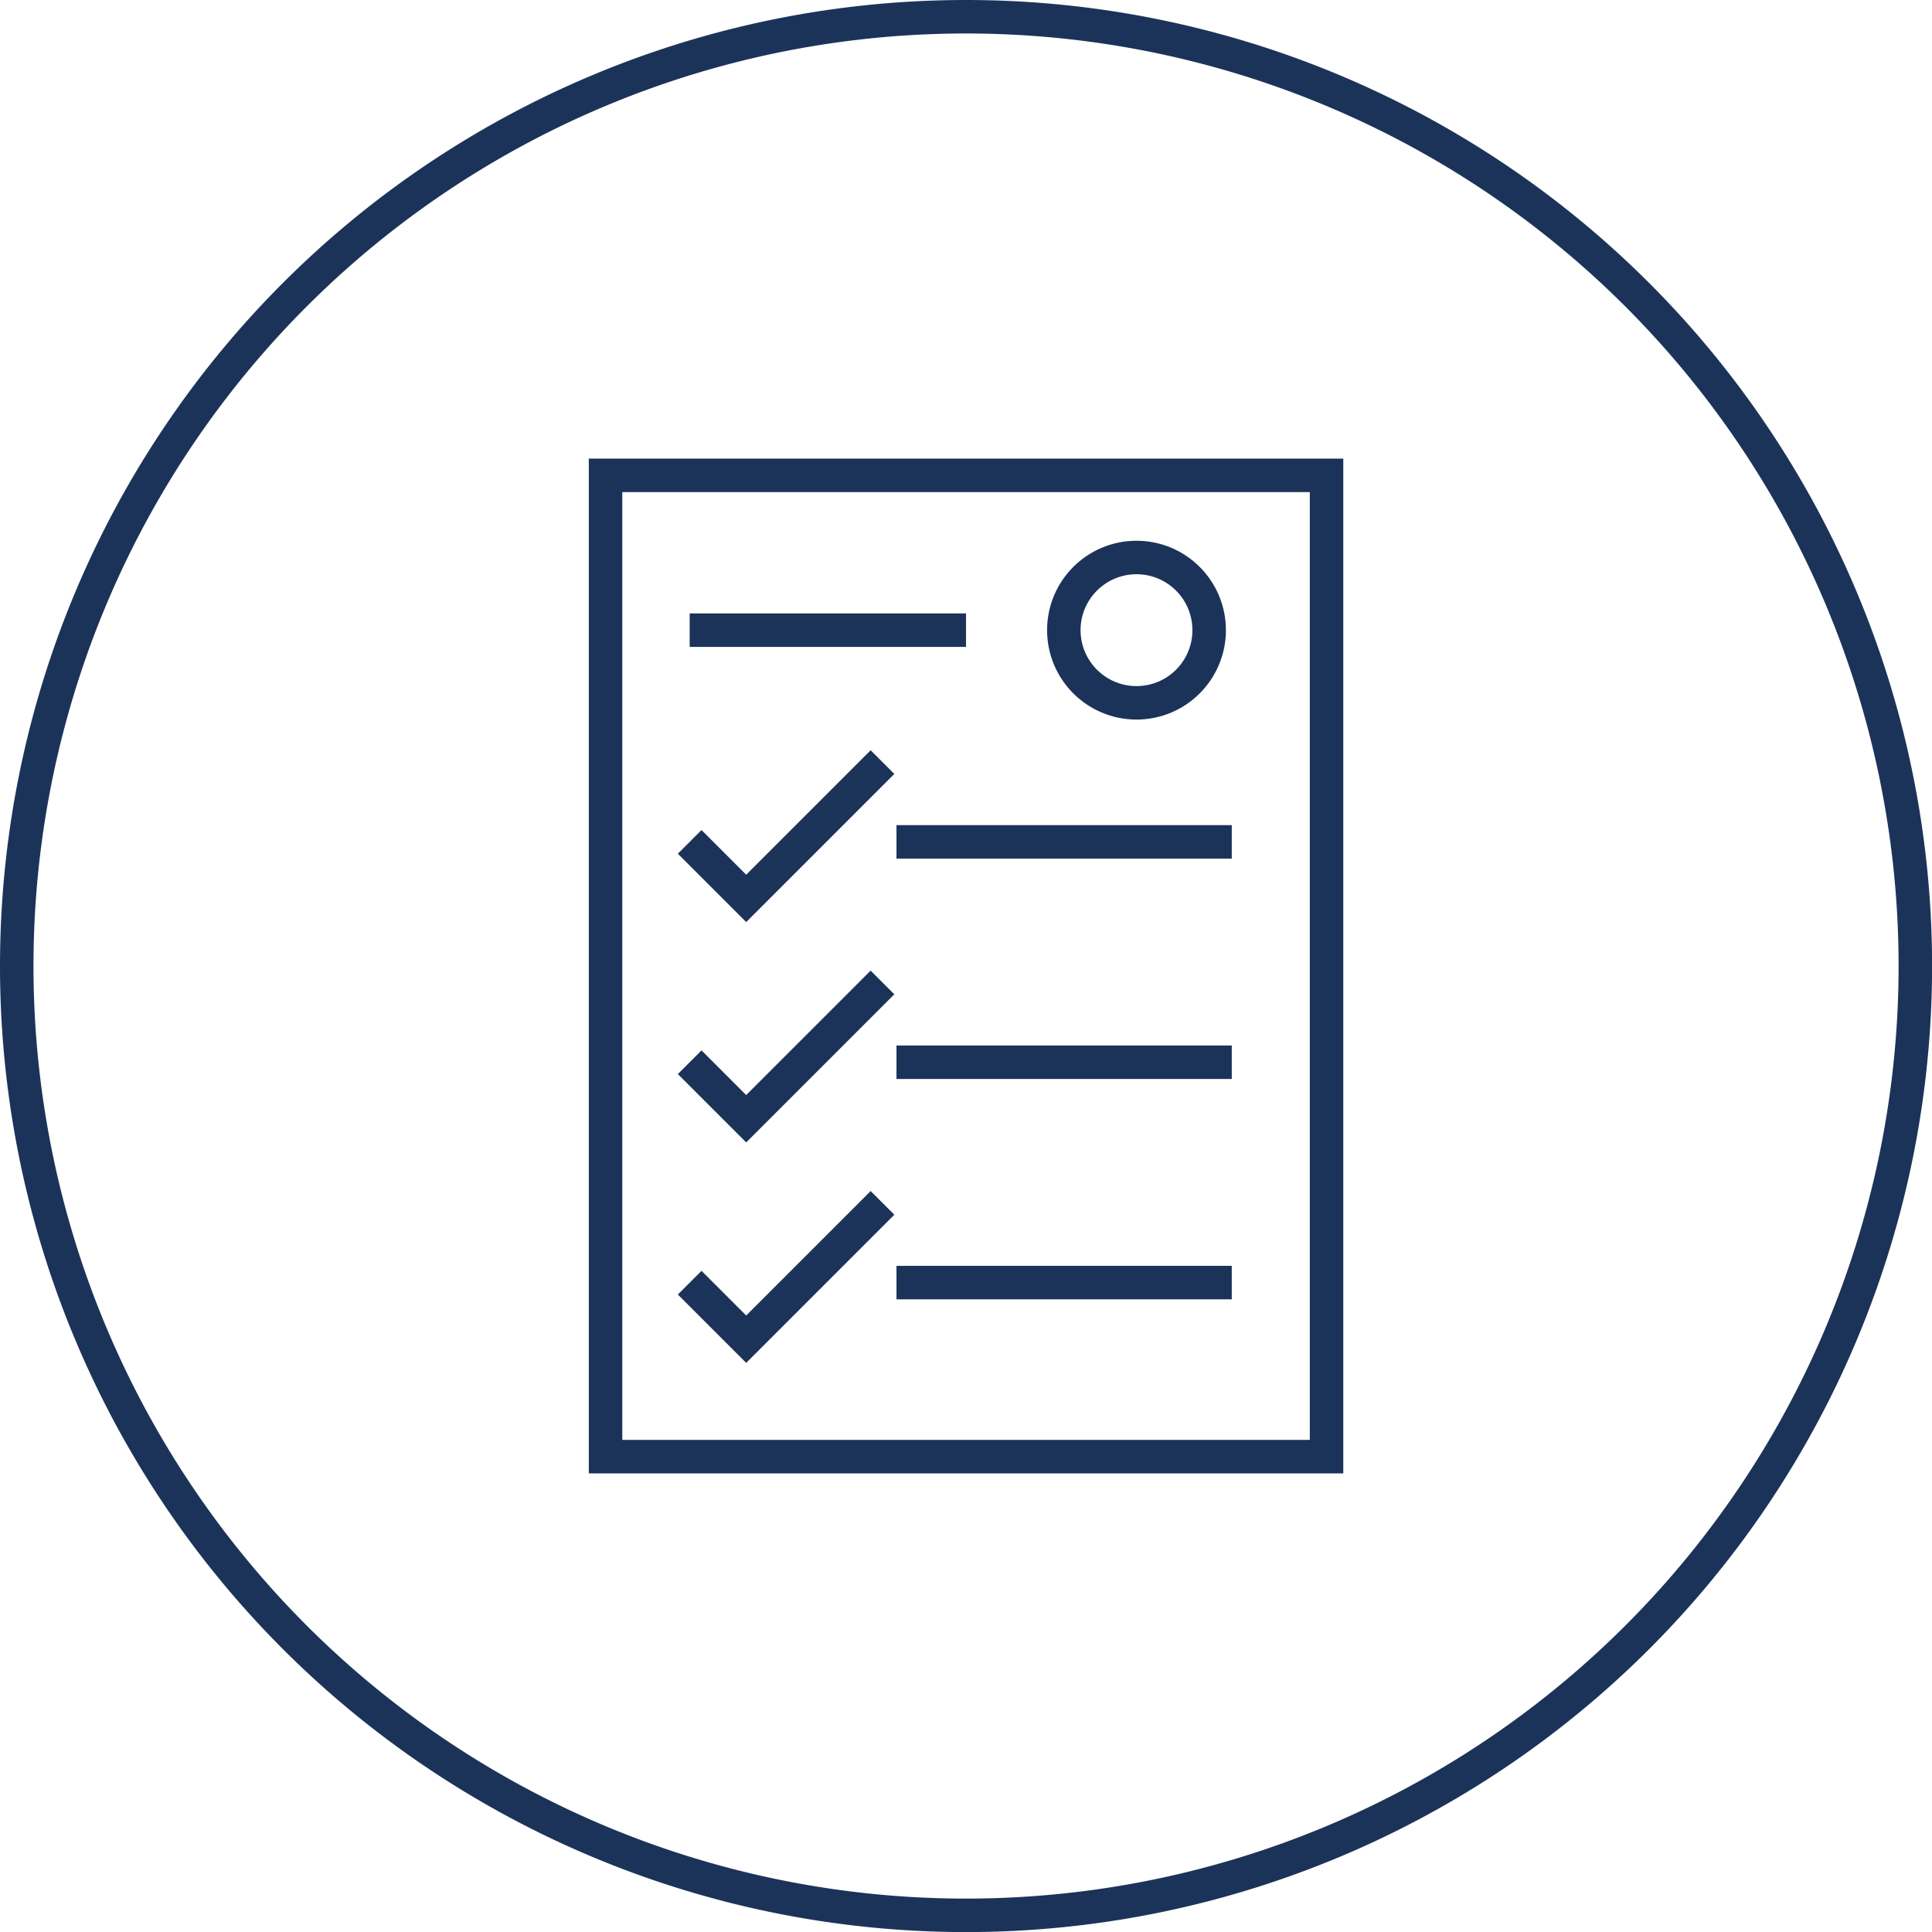
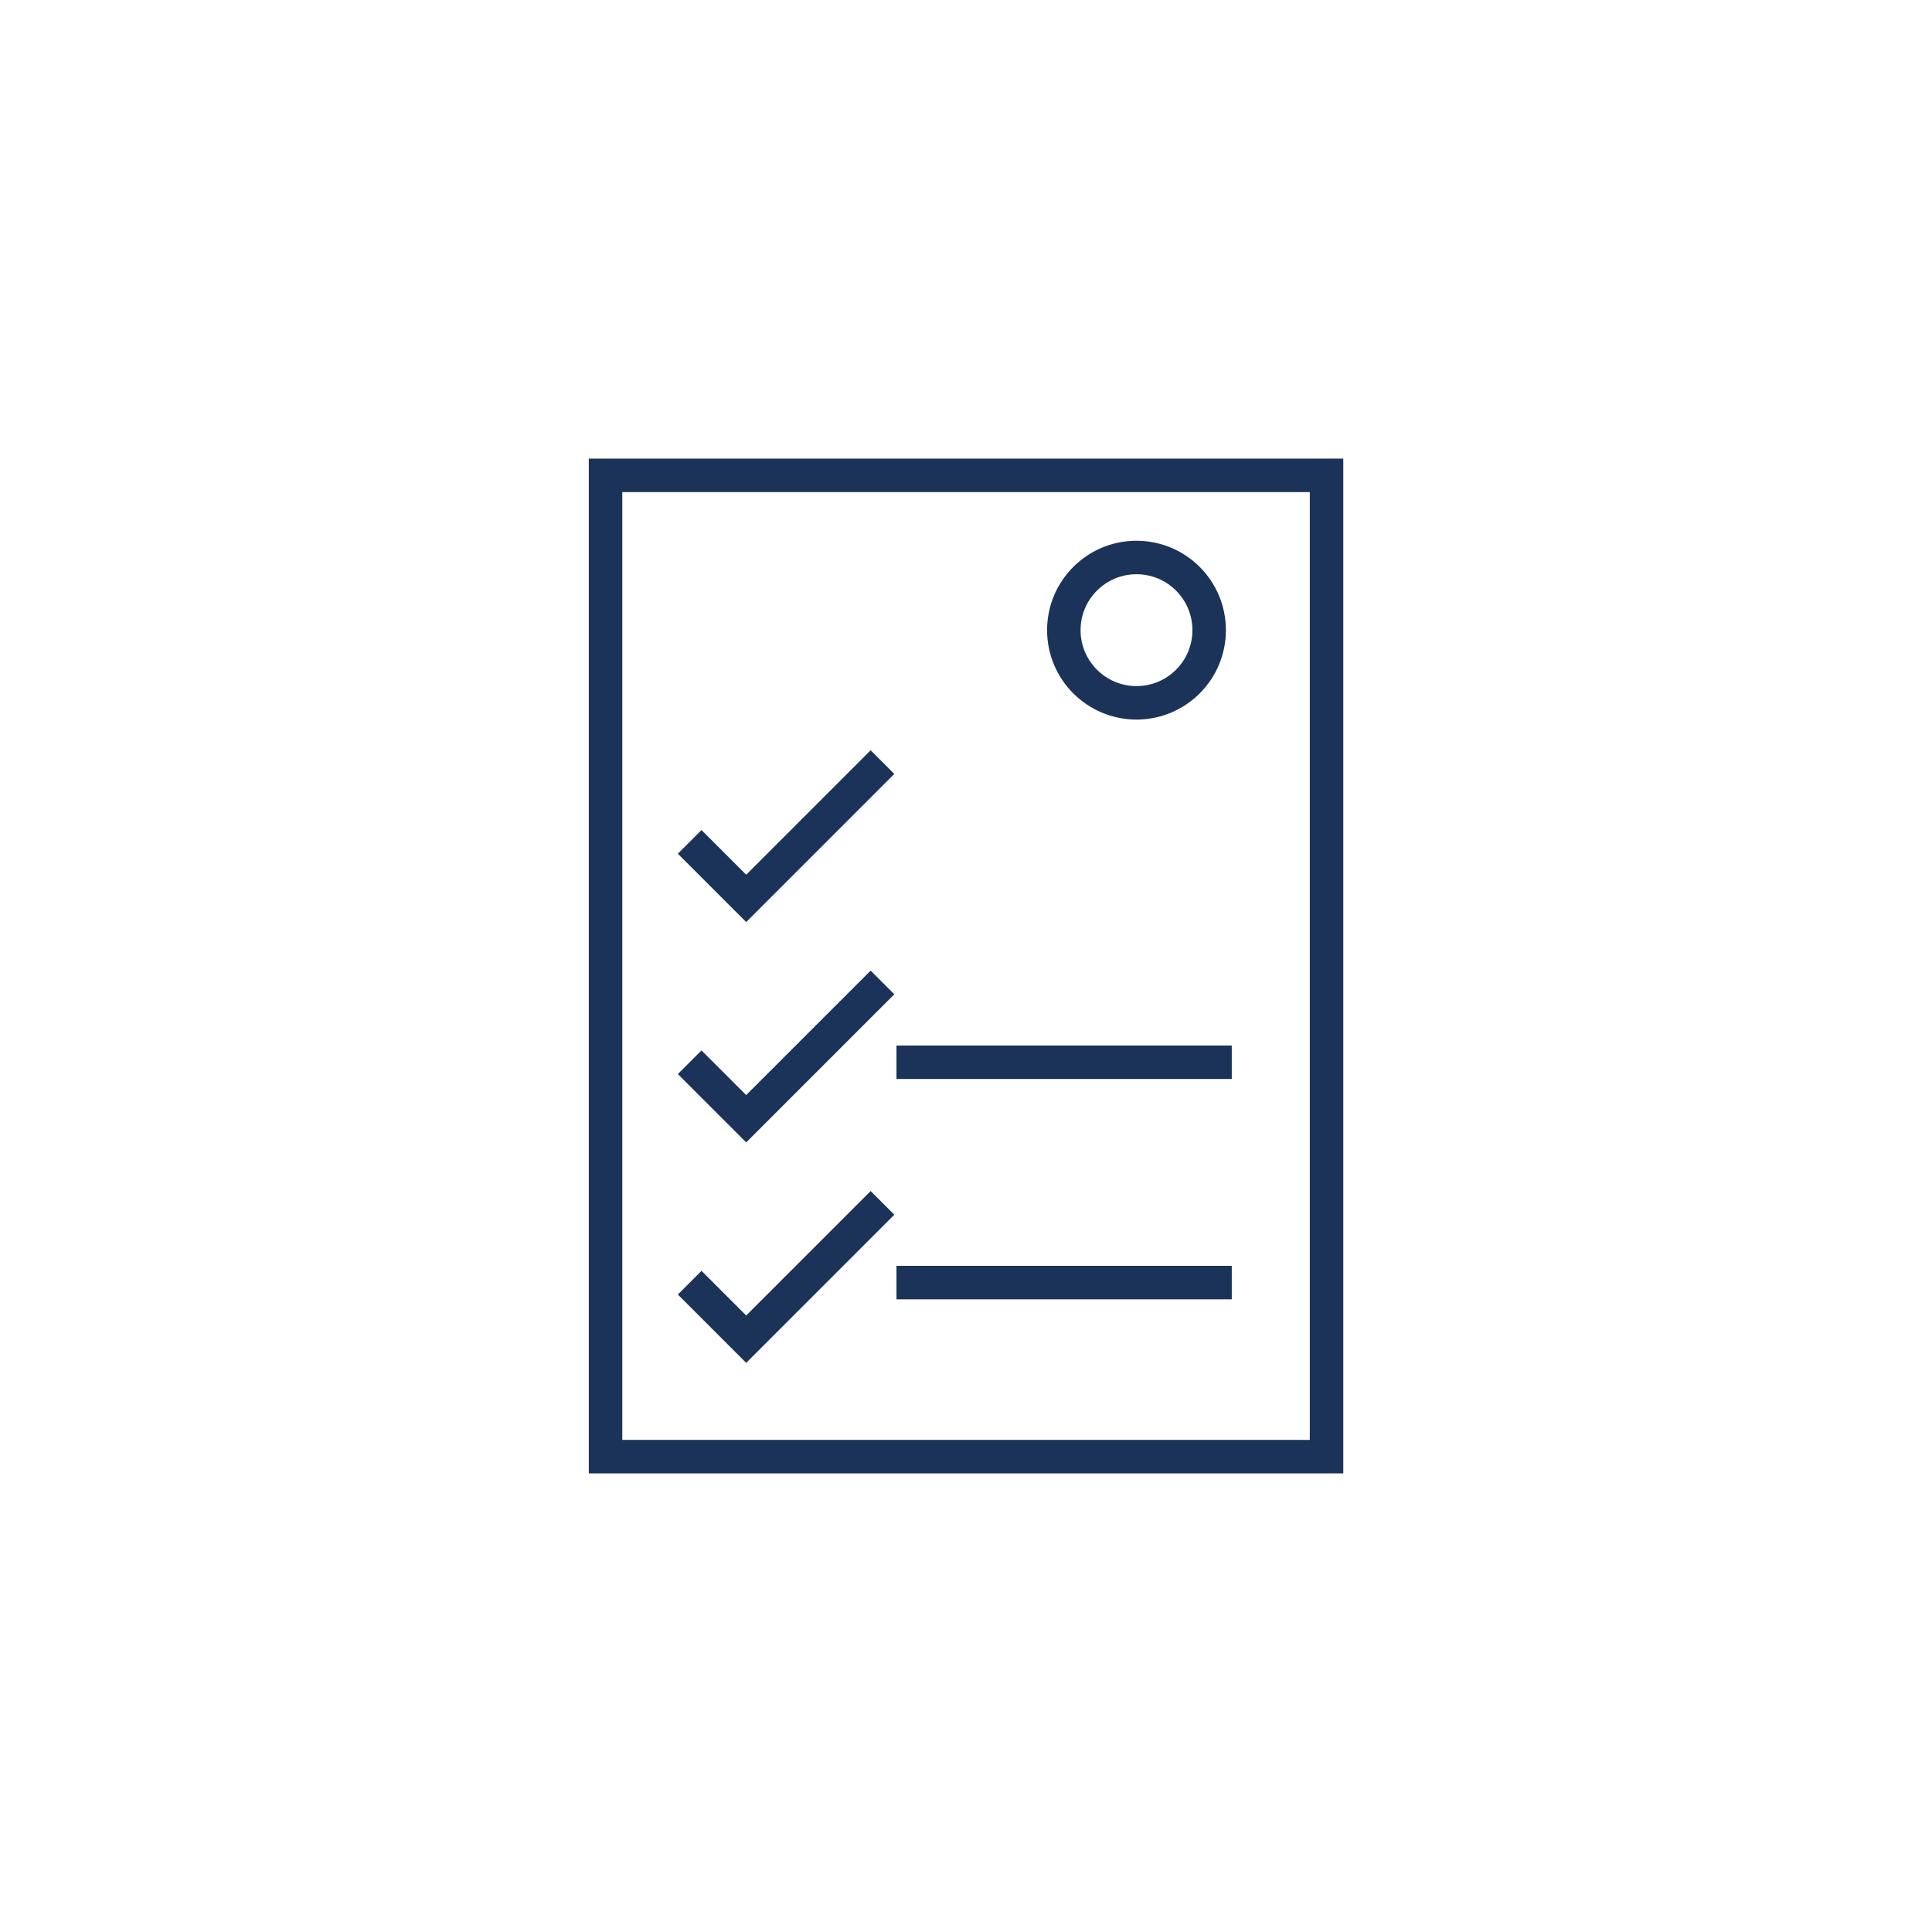
<svg xmlns="http://www.w3.org/2000/svg" id="Layer_1" data-name="Layer 1" viewBox="0 0 230.77 230.77">
-   <path d="M112.69,23.13A113.39,113.39,0,1,1-.7,136.51,113.38,113.38,0,0,1,112.69,23.13" transform="translate(2.7 -21.13)" style="fill:none;stroke:#1c3359;stroke-miterlimit:10;stroke-width:4px" />
  <rect x="72.33" y="56.78" width="86.12" height="117.21" style="fill:none;stroke:#1c3359;stroke-miterlimit:10;stroke-width:4px" />
-   <line x1="107.08" y1="100.56" x2="147.13" y2="100.56" style="fill:none;stroke:#1c3359;stroke-miterlimit:10;stroke-width:4px" />
  <polyline points="82.38 100.56 89.13 107.31 105.41 91.03" style="fill:none;stroke:#1c3359;stroke-miterlimit:10;stroke-width:4px" />
  <line x1="107.08" y1="126.88" x2="147.13" y2="126.88" style="fill:none;stroke:#1c3359;stroke-miterlimit:10;stroke-width:4px" />
  <polyline points="82.38 126.88 89.13 133.63 105.41 117.35" style="fill:none;stroke:#1c3359;stroke-miterlimit:10;stroke-width:4px" />
  <line x1="107.08" y1="153.2" x2="147.13" y2="153.2" style="fill:none;stroke:#1c3359;stroke-miterlimit:10;stroke-width:4px" />
  <polyline points="82.38 153.21 89.13 159.96 105.41 143.68" style="fill:none;stroke:#1c3359;stroke-miterlimit:10;stroke-width:4px" />
  <circle cx="135.75" cy="75.27" r="8.68" style="fill:none;stroke:#1c3359;stroke-miterlimit:10;stroke-width:4px" />
-   <line x1="115.39" y1="75.27" x2="82.38" y2="75.27" style="fill:none;stroke:#1c3359;stroke-miterlimit:10;stroke-width:4px" />
</svg>